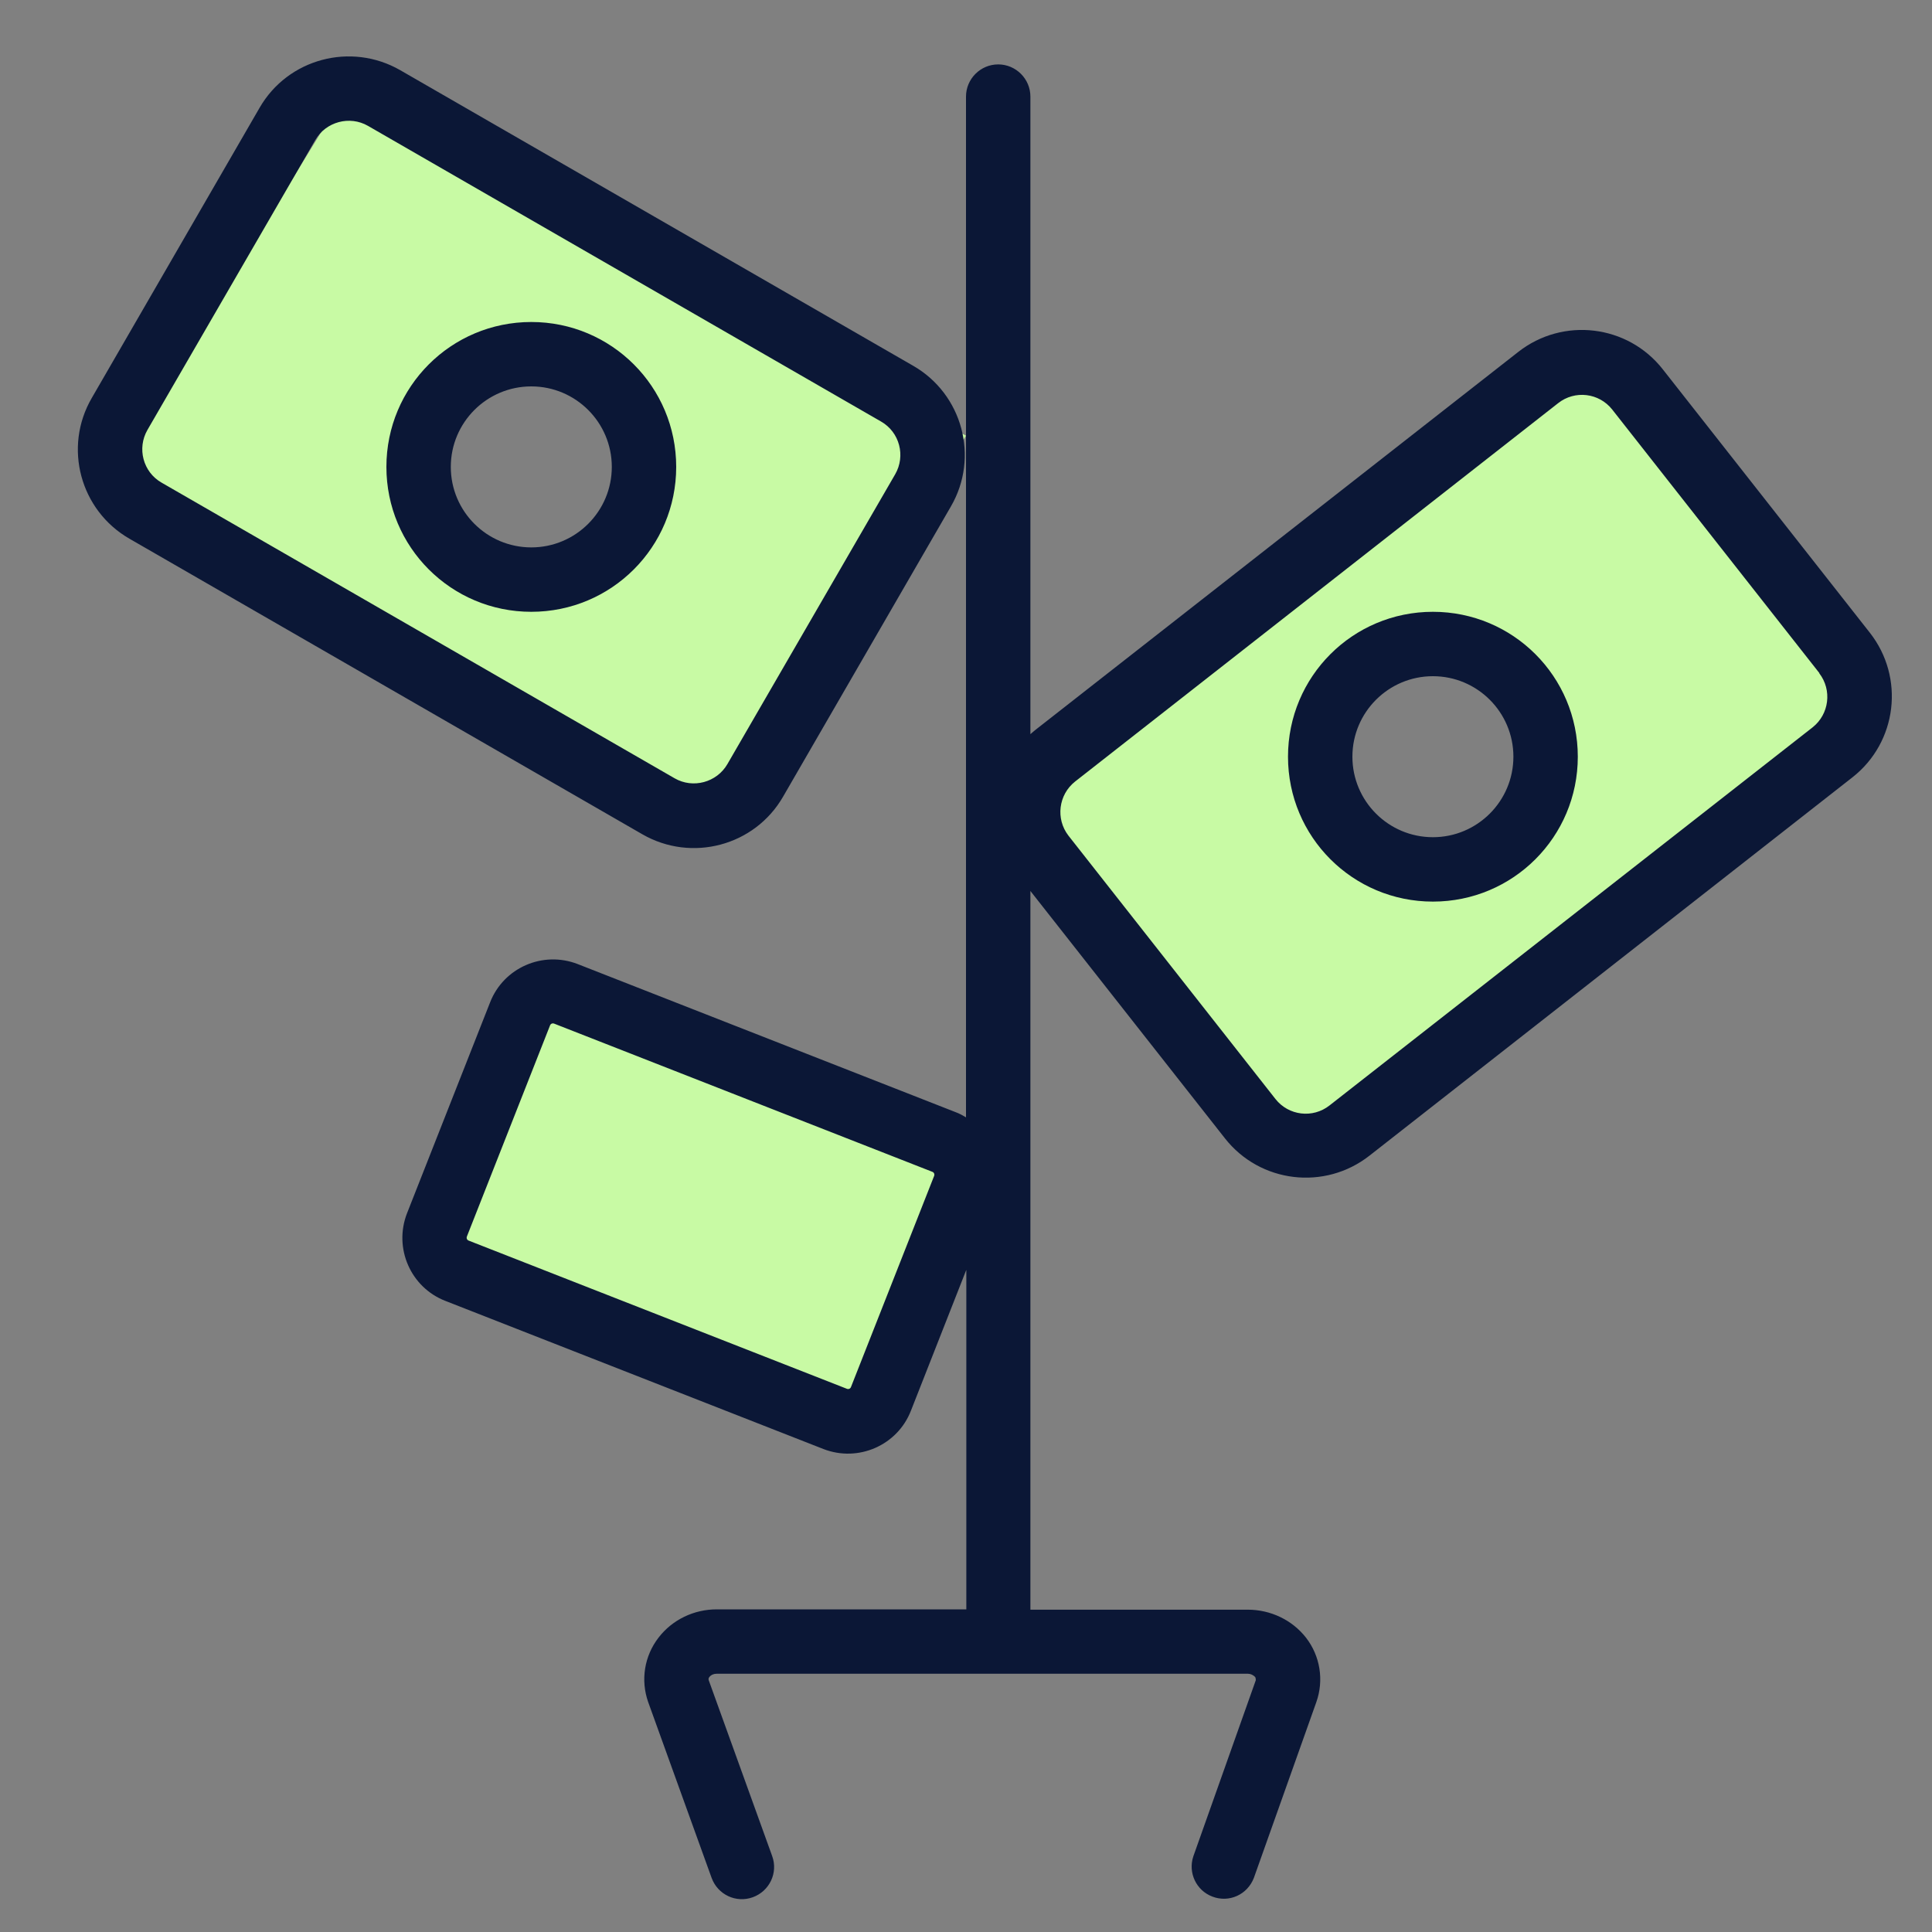
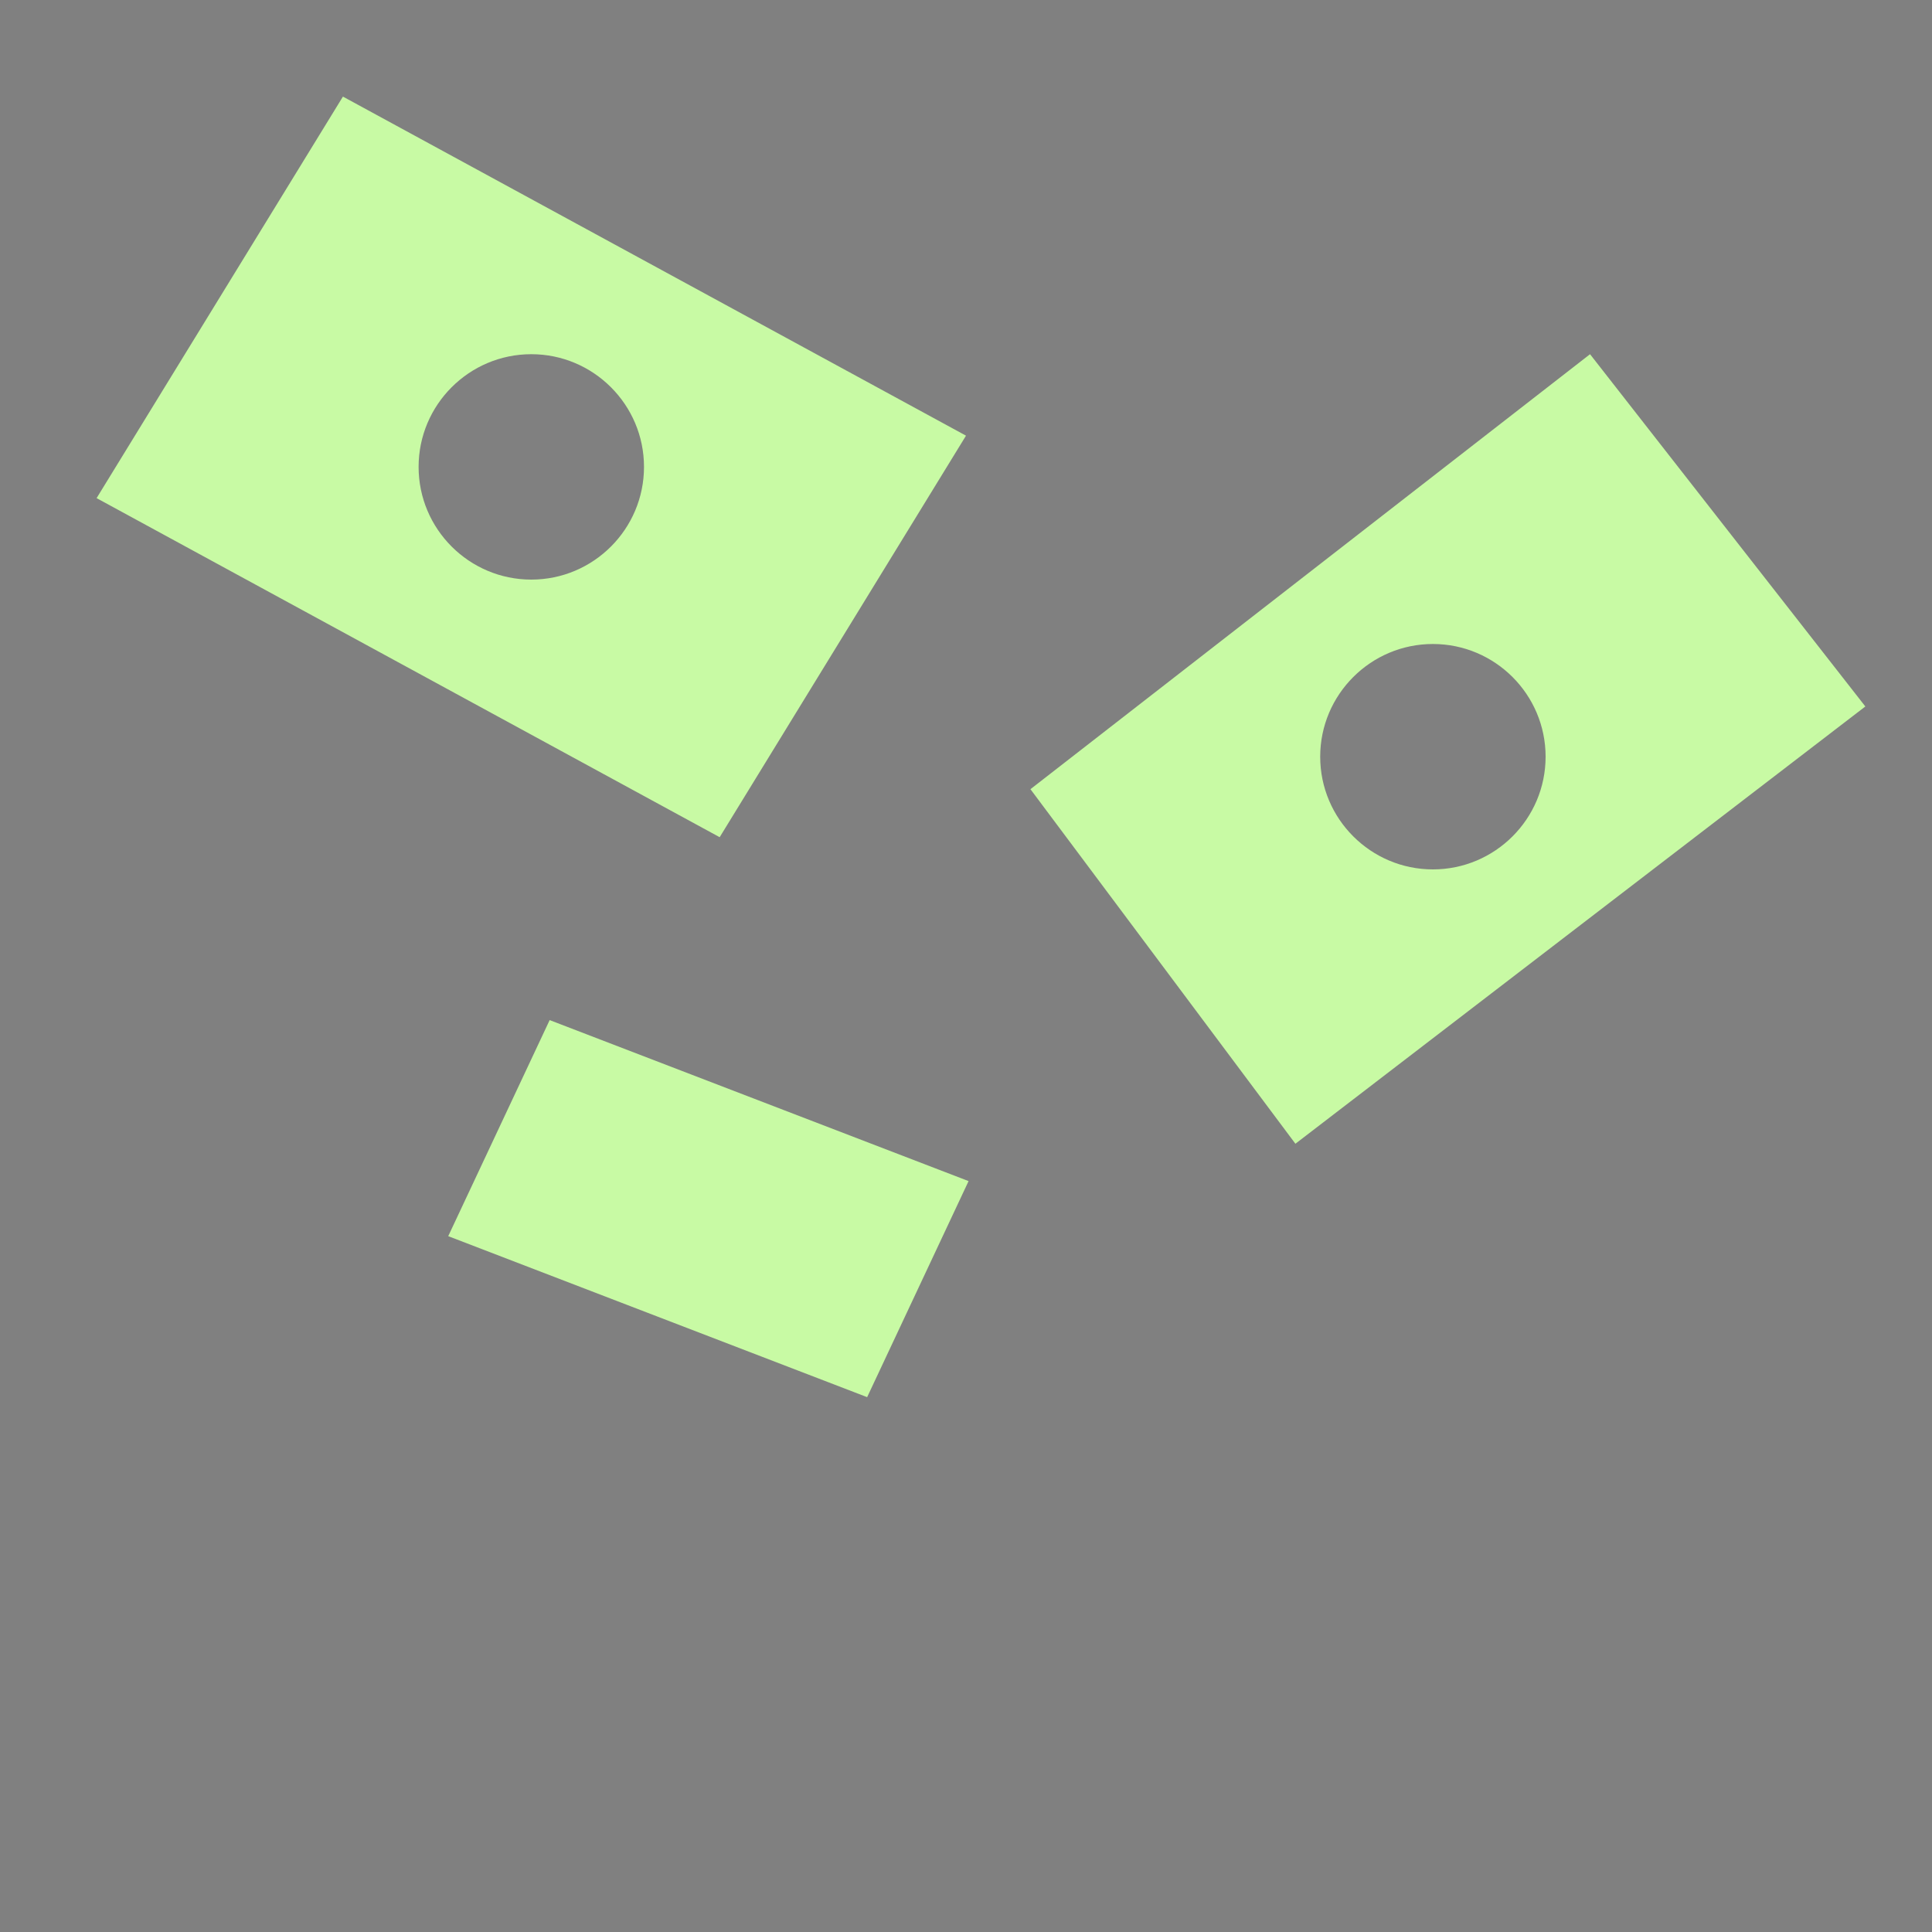
<svg xmlns="http://www.w3.org/2000/svg" width="60" height="60" viewBox="0 0 60 60" fill="none">
  <rect x="0" y="0" width="60" height="60" fill="#808080" stroke="none" />
  <path fill-rule="evenodd" clip-rule="evenodd" d="M32 24.51L49.38 11L57.93 21.94L40.23 35.52L32.01 24.52L32 24.51ZM44.5 27C46.43 27 48 25.43 48 23.5C48 21.57 46.43 20 44.5 20C42.57 20 41 21.57 41 23.5C41 25.43 42.57 27 44.5 27ZM10.65 3L30 13.53L22.35 26L3 15.47L10.65 3ZM16.5 18C18.43 18 20 16.43 20 14.5C20 12.57 18.43 11 16.5 11C14.57 11 13 12.57 13 14.5C13 16.43 14.57 18 16.5 18ZM17.07 31.68L30.08 36.68L26.93 43.39L13.92 38.39L17.07 31.68Z" fill="#C8FAA4" />
-   <path d="M30 39.46L28.29 43.81C27.87 44.89 26.65 45.42 25.57 45L13.83 40.4C12.75 39.98 12.22 38.76 12.64 37.68L15.22 31.13C15.64 30.05 16.86 29.52 17.94 29.94L29.68 34.54C29.79 34.58 29.9 34.64 30 34.7V3C30 2.45 30.45 2 31 2C31.55 2 32 2.45 32 3V22.8C32 22.8 32.09 22.72 32.14 22.68L47.15 10.93C48.54 9.84 50.55 10.08 51.64 11.47L58.07 19.65C59.16 21.04 58.92 23.05 57.53 24.14L42.53 35.89C41.14 36.98 39.13 36.74 38.04 35.35L32 27.67V49.99H38.75C39.46 49.99 40.13 50.31 40.56 50.86C41 51.43 41.12 52.18 40.88 52.86L38.94 58.32C38.74 58.84 38.17 59.1 37.65 58.9C37.15 58.71 36.89 58.16 37.06 57.65L39 52.18C39 52.18 39 52.11 38.98 52.08C38.92 52.02 38.84 51.98 38.76 51.98H22.25C22.17 51.98 22.09 52.01 22.03 52.08C22 52.12 22 52.15 22.01 52.18L23.98 57.64C24.17 58.16 23.9 58.73 23.38 58.92C22.86 59.11 22.29 58.84 22.1 58.32L20.13 52.86C19.89 52.18 20.01 51.43 20.45 50.86C20.88 50.3 21.55 49.98 22.26 49.98H30.01V39.44L30 39.46ZM16.5 19C14.01 19 12 16.99 12 14.5C12 12.01 14.01 10 16.5 10C18.99 10 21 12.01 21 14.5C21 16.99 18.99 19 16.5 19ZM16.5 17C17.88 17 19 15.88 19 14.5C19 13.12 17.88 12 16.5 12C15.12 12 14 13.12 14 14.5C14 15.88 15.12 17 16.5 17ZM44.5 28C42.01 28 40 25.99 40 23.5C40 21.01 42.01 19 44.5 19C46.99 19 49 21.01 49 23.5C49 25.99 46.99 28 44.5 28ZM44.5 26C45.88 26 47 24.88 47 23.5C47 22.12 45.88 21 44.5 21C43.12 21 42 22.12 42 23.5C42 24.88 43.12 26 44.5 26ZM11.43 3.91C10.86 3.58 10.12 3.78 9.79 4.35L4.58 13.35C4.25 13.92 4.44 14.66 5.02 14.99L20.95 24.17C21.52 24.5 22.26 24.3 22.59 23.73L27.8 14.73C28.13 14.16 27.94 13.42 27.36 13.09L11.43 3.91ZM12.43 2.18L28.36 11.36C29.89 12.24 30.42 14.2 29.53 15.73L24.32 24.74C23.44 26.27 21.48 26.79 19.95 25.91L4.02 16.73C2.49 15.85 1.96 13.89 2.85 12.36L8.06 3.35C8.94 1.82 10.9 1.3 12.43 2.18ZM56.5 20.9L50.07 12.72C49.66 12.2 48.91 12.11 48.39 12.52L33.39 24.27C32.87 24.68 32.78 25.43 33.18 25.95L39.61 34.13C40.02 34.65 40.77 34.74 41.29 34.33L56.29 22.59C56.81 22.18 56.9 21.43 56.5 20.91V20.9ZM17.08 31.85L14.5 38.4C14.48 38.45 14.5 38.51 14.56 38.53L26.3 43.13C26.35 43.15 26.41 43.13 26.43 43.07L29.01 36.52C29.03 36.47 29.01 36.41 28.95 36.39L17.21 31.79C17.16 31.77 17.1 31.79 17.08 31.85Z" fill="#0B1736" />
</svg>